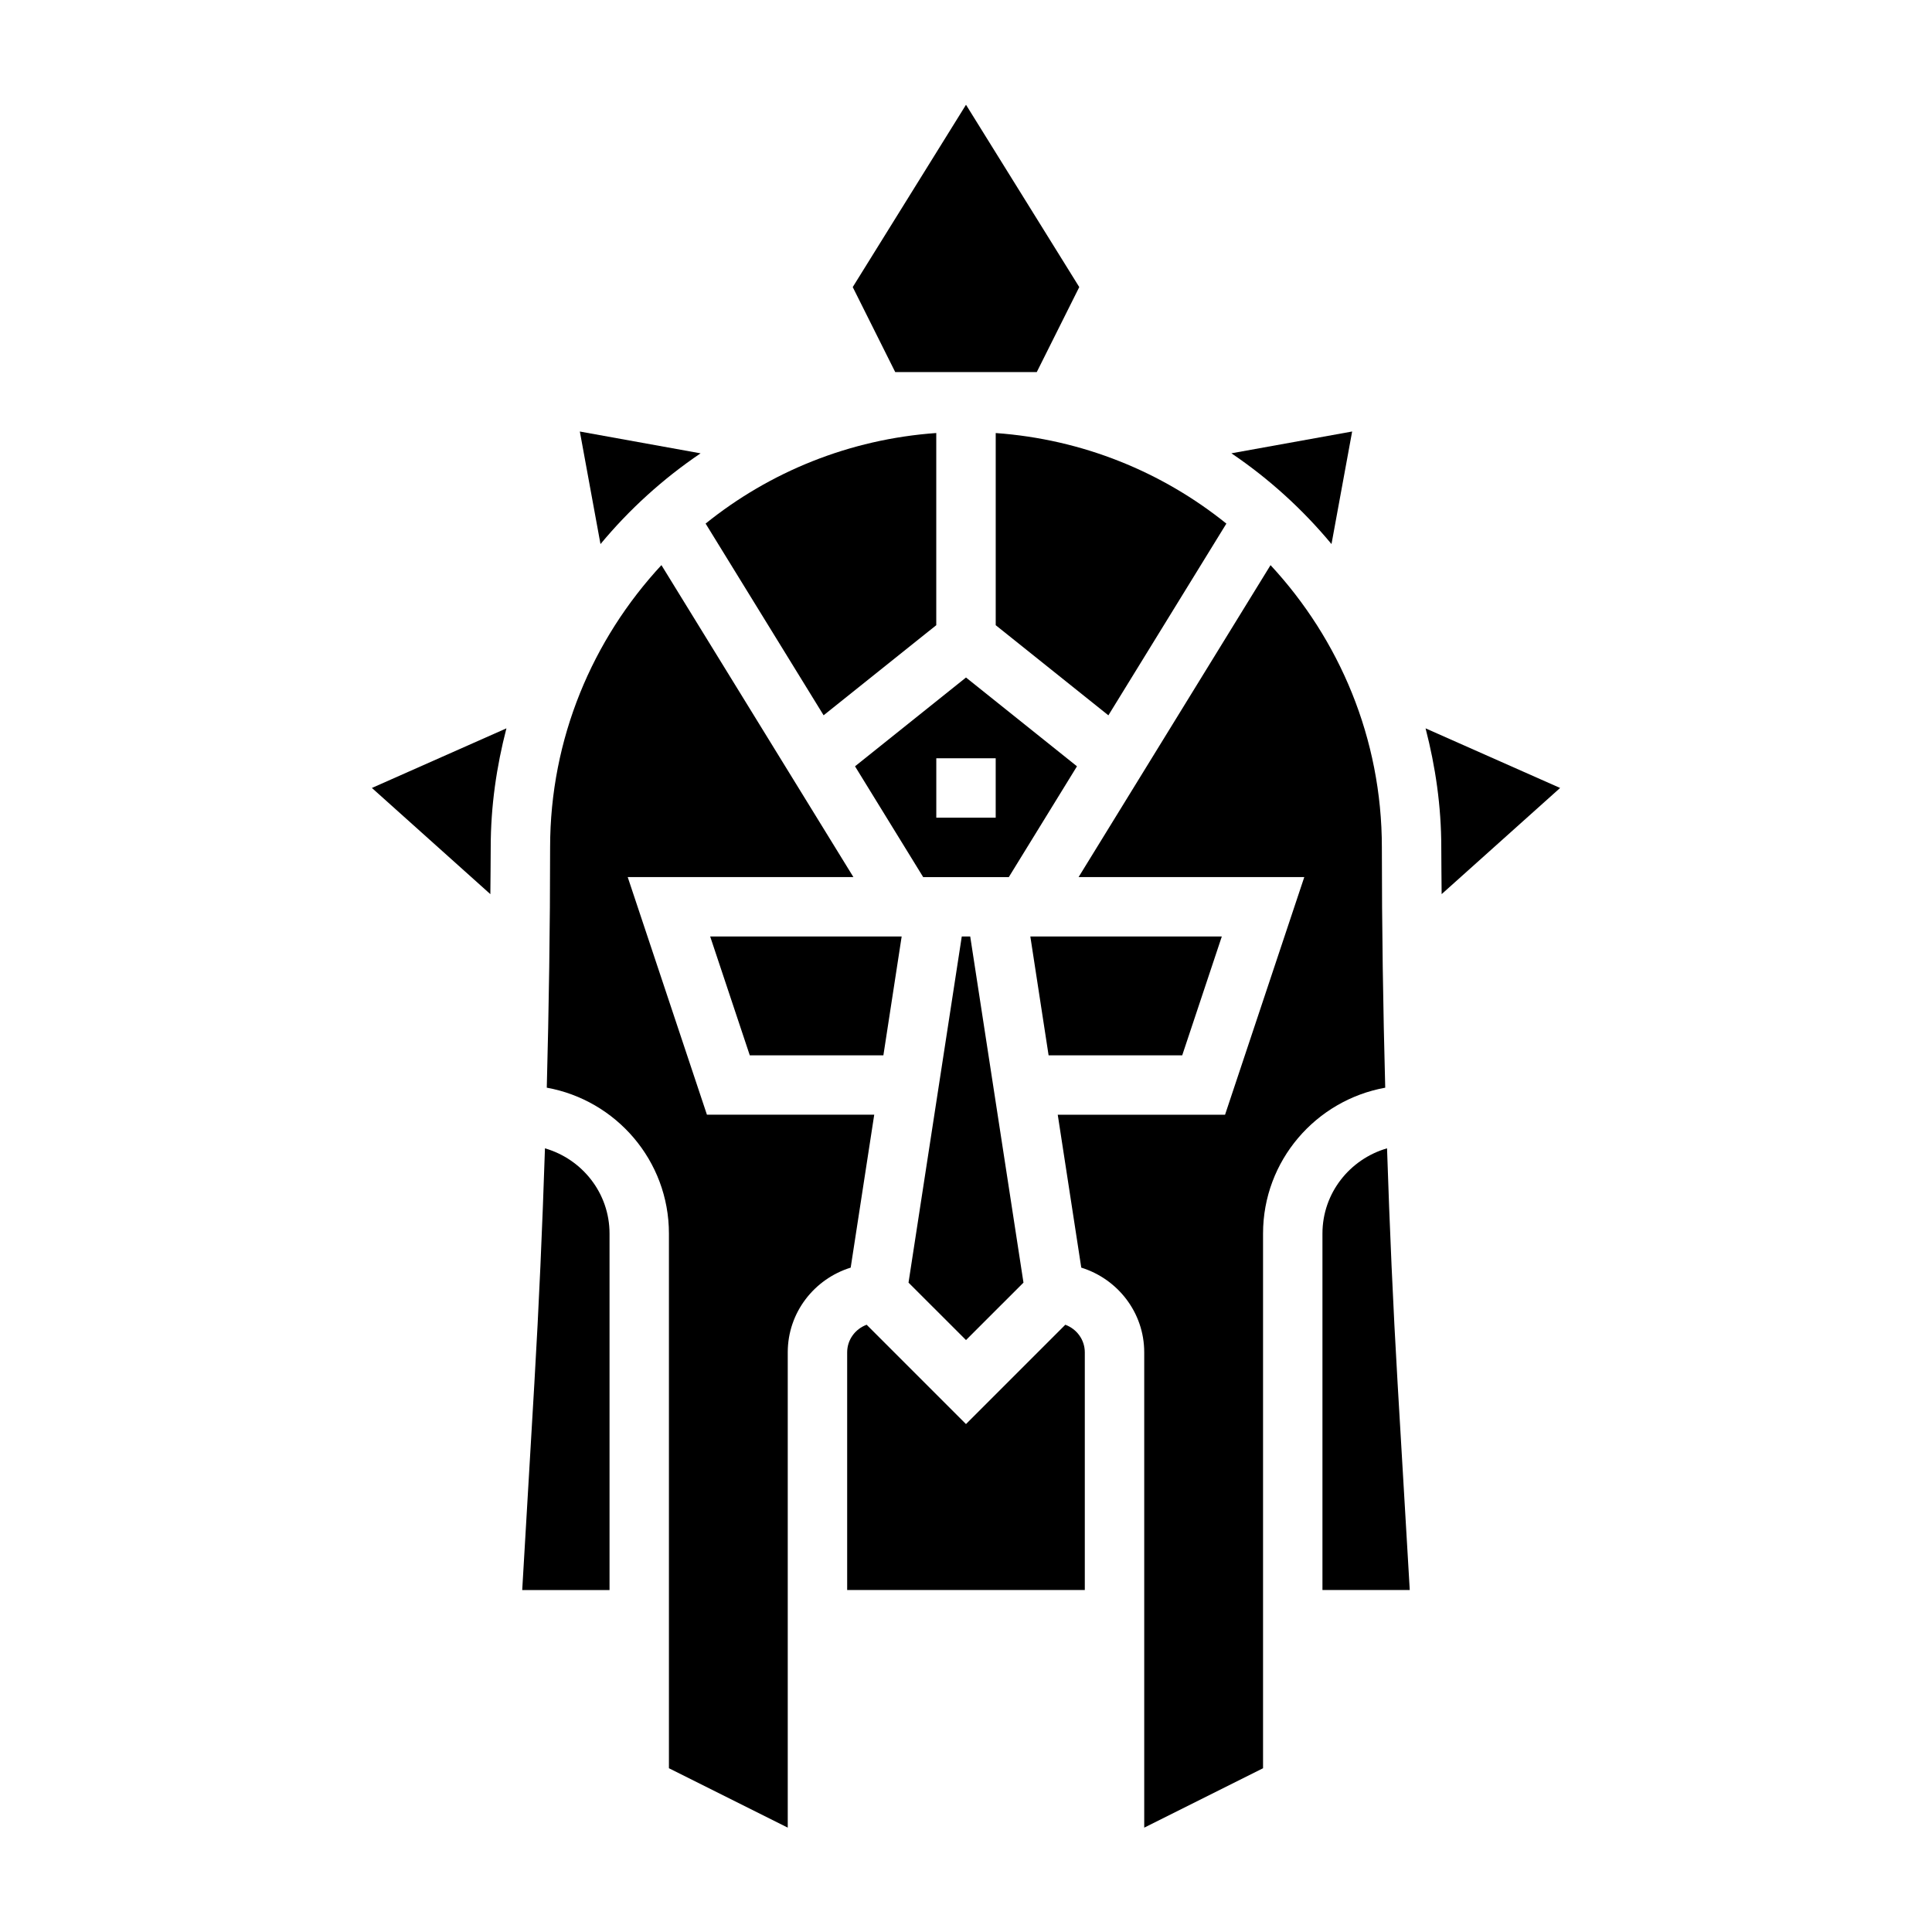
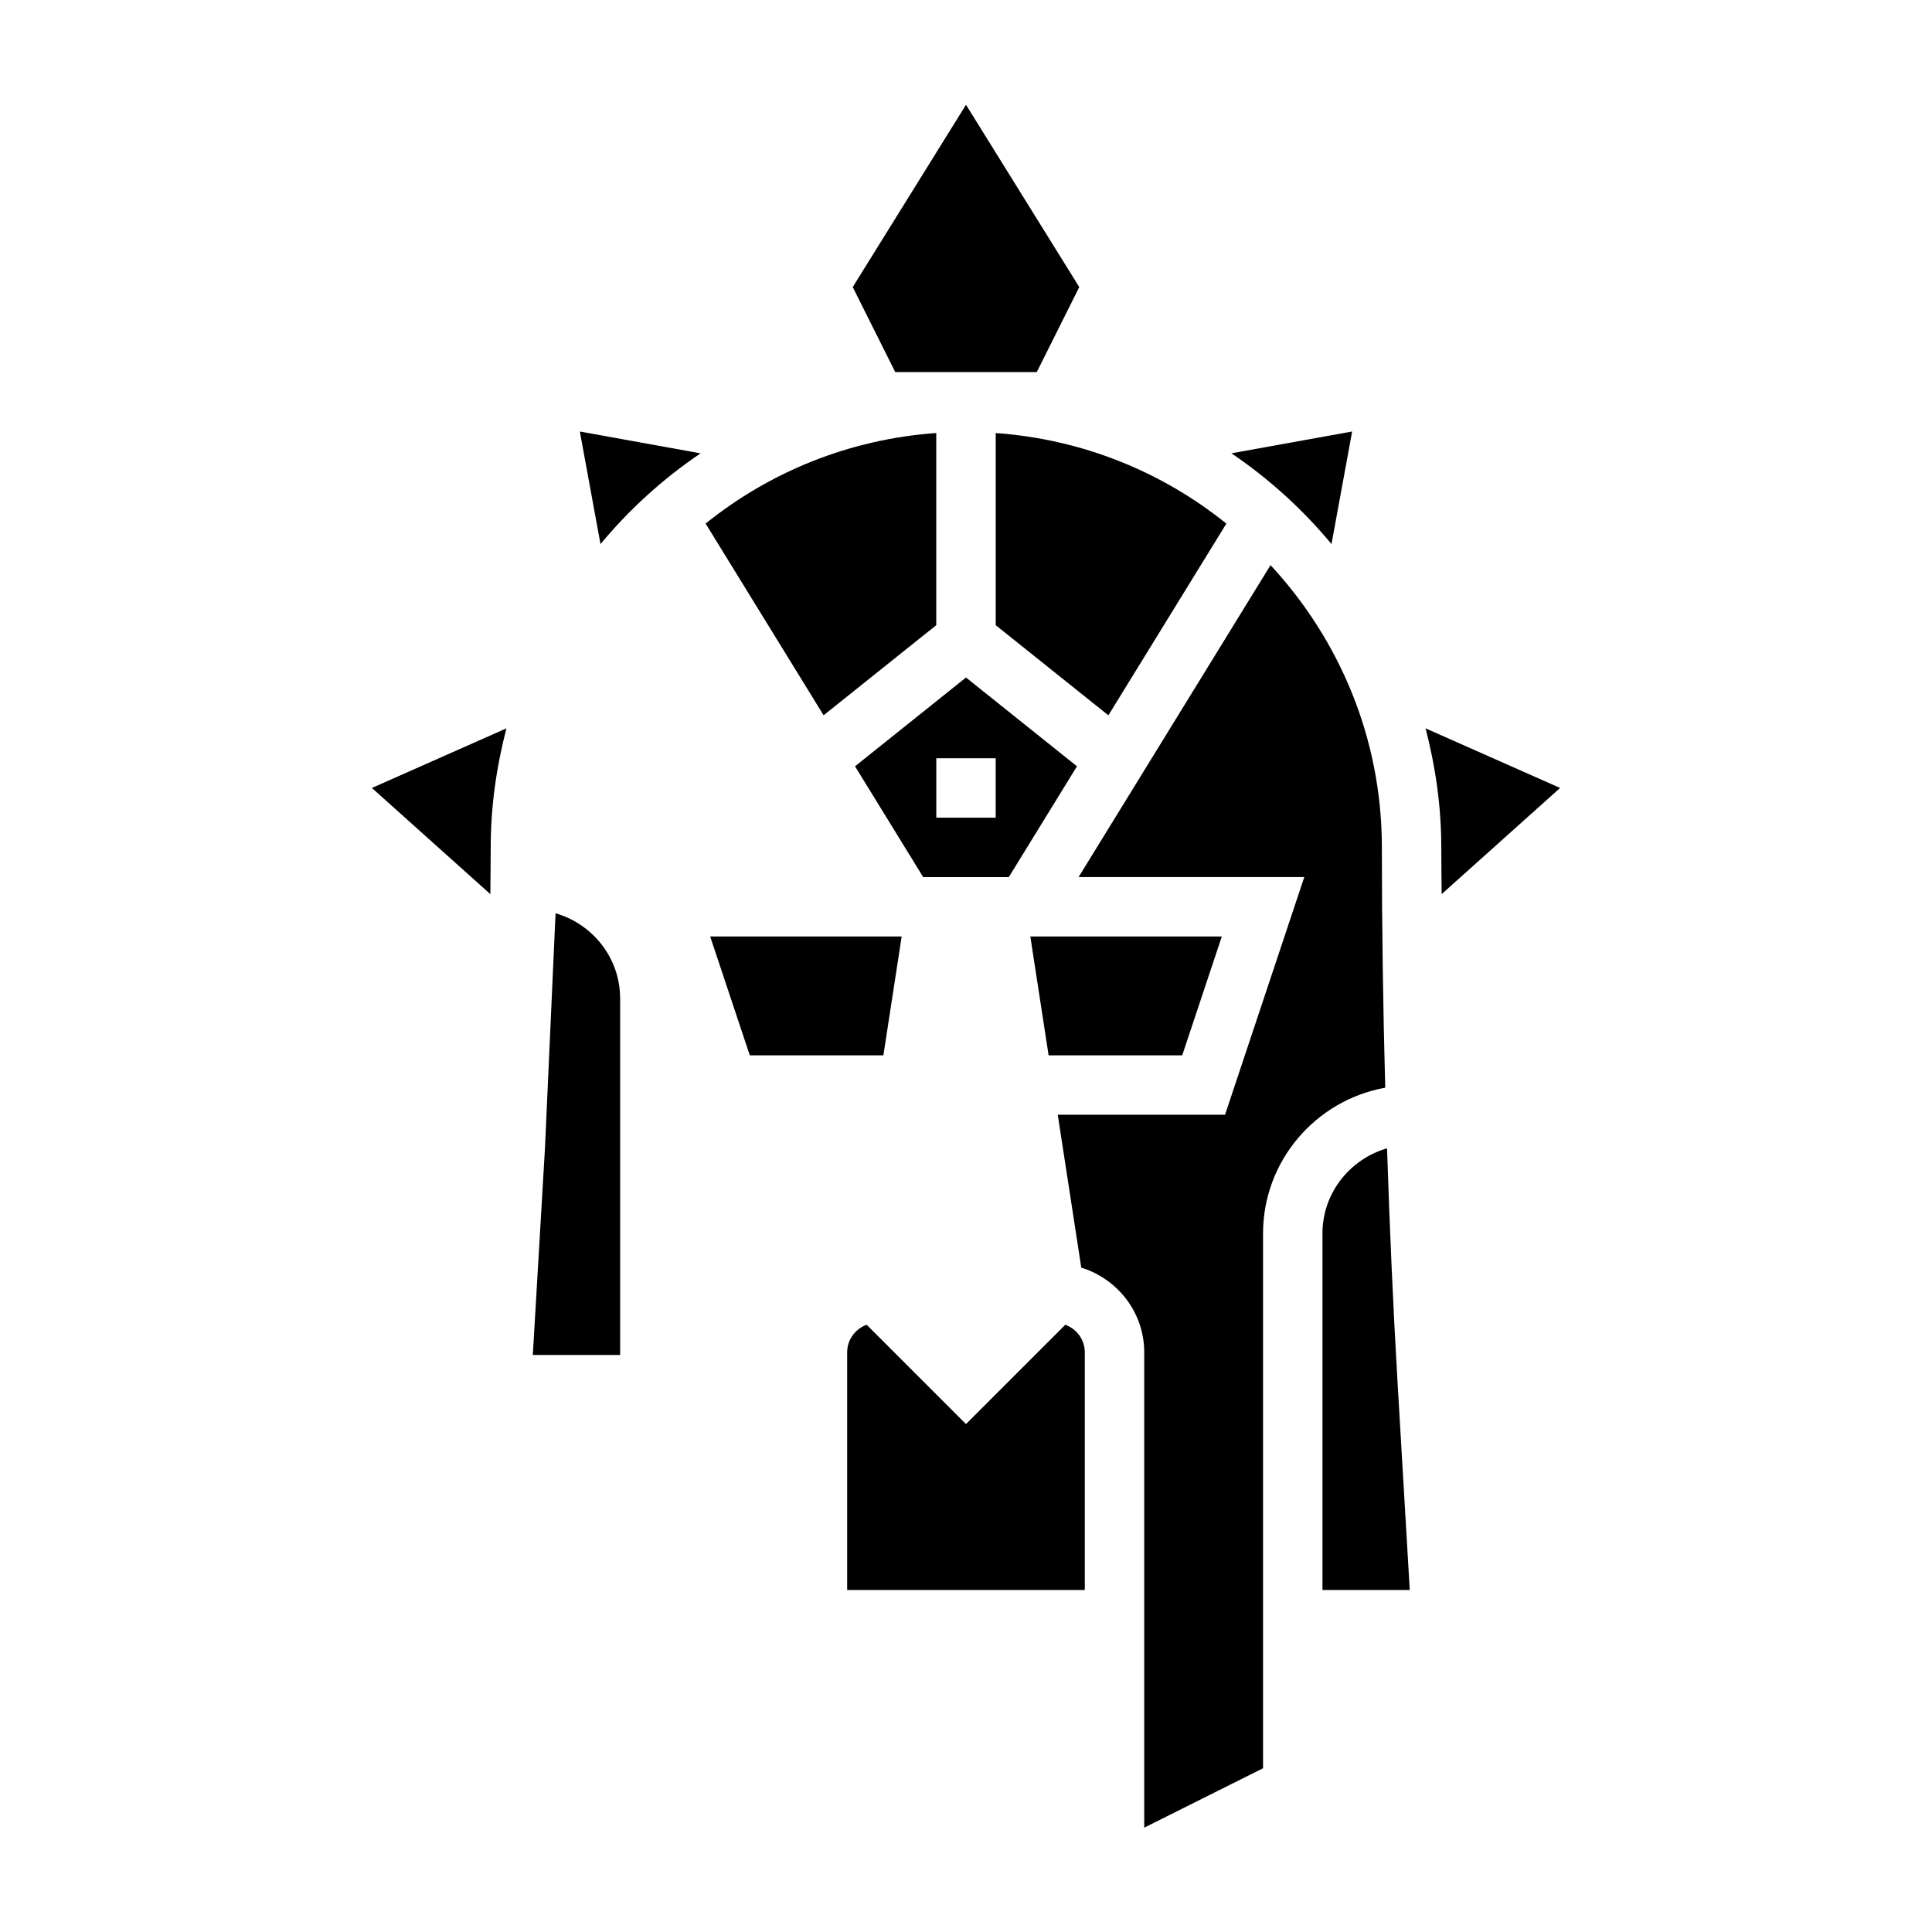
<svg xmlns="http://www.w3.org/2000/svg" fill="#000000" width="800px" height="800px" version="1.1" viewBox="144 144 512 512">
  <g>
    <path d="m342.7 423.67h35.406l4.844-31.488h-50.746z" />
    <path d="m418.75 242.61 11.266-22.531-30.016-48.316-30.016 48.316 11.262 22.531z" />
-     <path d="m398.88 392.18-14.113 91.727 15.234 15.227 15.23-15.227-14.113-91.727z" />
    <path d="m469 282.76c-16.98-13.68-38.086-22.355-61.125-24v50.926l29.859 23.883z" />
    <path d="m496.86 288.18 5.473-29.828-32 5.777c9.949 6.727 18.875 14.84 26.527 24.051z" />
    <path d="m392.12 309.68v-50.926c-23.043 1.637-44.145 10.32-61.125 24l31.27 50.805z" />
    <path d="m370.59 347.08 18.066 29.363h22.688l18.066-29.363-29.41-23.535zm37.281 13.613h-15.742v-15.742h15.742z" />
    <path d="m457.3 423.67 10.492-31.488h-50.742l4.84 31.488z" />
    <path d="m426.32 495.07-26.324 26.324-26.324-26.324c-3 1.109-5.164 3.941-5.164 7.32v62.977h62.977v-62.977c0-3.379-2.168-6.211-5.164-7.32z" />
    <path d="m511.58 448.32c-9.848 2.844-17.117 11.84-17.117 22.586v94.465h23.137l-3.219-54.766c-1.211-20.648-2.117-41.457-2.801-62.285z" />
    <path d="m521.79 337.02c2.621 10.098 4.164 20.633 4.164 31.543 0 4.117 0.07 8.266 0.094 12.391l31.395-28.137z" />
    <path d="m510.21 368.57c0-28.883-11.258-55.129-29.504-74.801l-50.871 82.672h59.812l-20.996 62.977h-44.336l6.234 40.516c9.621 2.984 16.684 11.863 16.684 22.461v125.95l31.488-15.742v-141.7c0-19.309 14.004-35.336 32.379-38.652-0.566-21.266-0.891-42.535-0.891-63.688z" />
    <path d="m273.95 380.96c0.023-4.133 0.094-8.273 0.094-12.398 0-10.91 1.543-21.445 4.164-31.543l-35.652 15.797z" />
-     <path d="m375.68 439.41h-44.336l-20.996-62.977h59.812l-50.875-82.672c-18.242 19.68-29.5 45.918-29.5 74.801 0 21.152-0.324 42.422-0.883 63.684 18.367 3.312 32.371 19.34 32.371 38.652v141.7l31.488 15.742v-125.95c0-10.598 7.062-19.477 16.68-22.457z" />
    <path d="m329.66 264.14-31.996-5.781 5.473 29.828c7.648-9.211 16.574-17.324 26.523-24.047z" />
-     <path d="m288.42 448.32c-0.684 20.828-1.59 41.637-2.809 62.293l-3.219 54.766h23.141v-94.465c0-10.754-7.266-19.75-17.113-22.594z" />
+     <path d="m288.42 448.32l-3.219 54.766h23.141v-94.465c0-10.754-7.266-19.75-17.113-22.594z" />
  </g>
</svg>